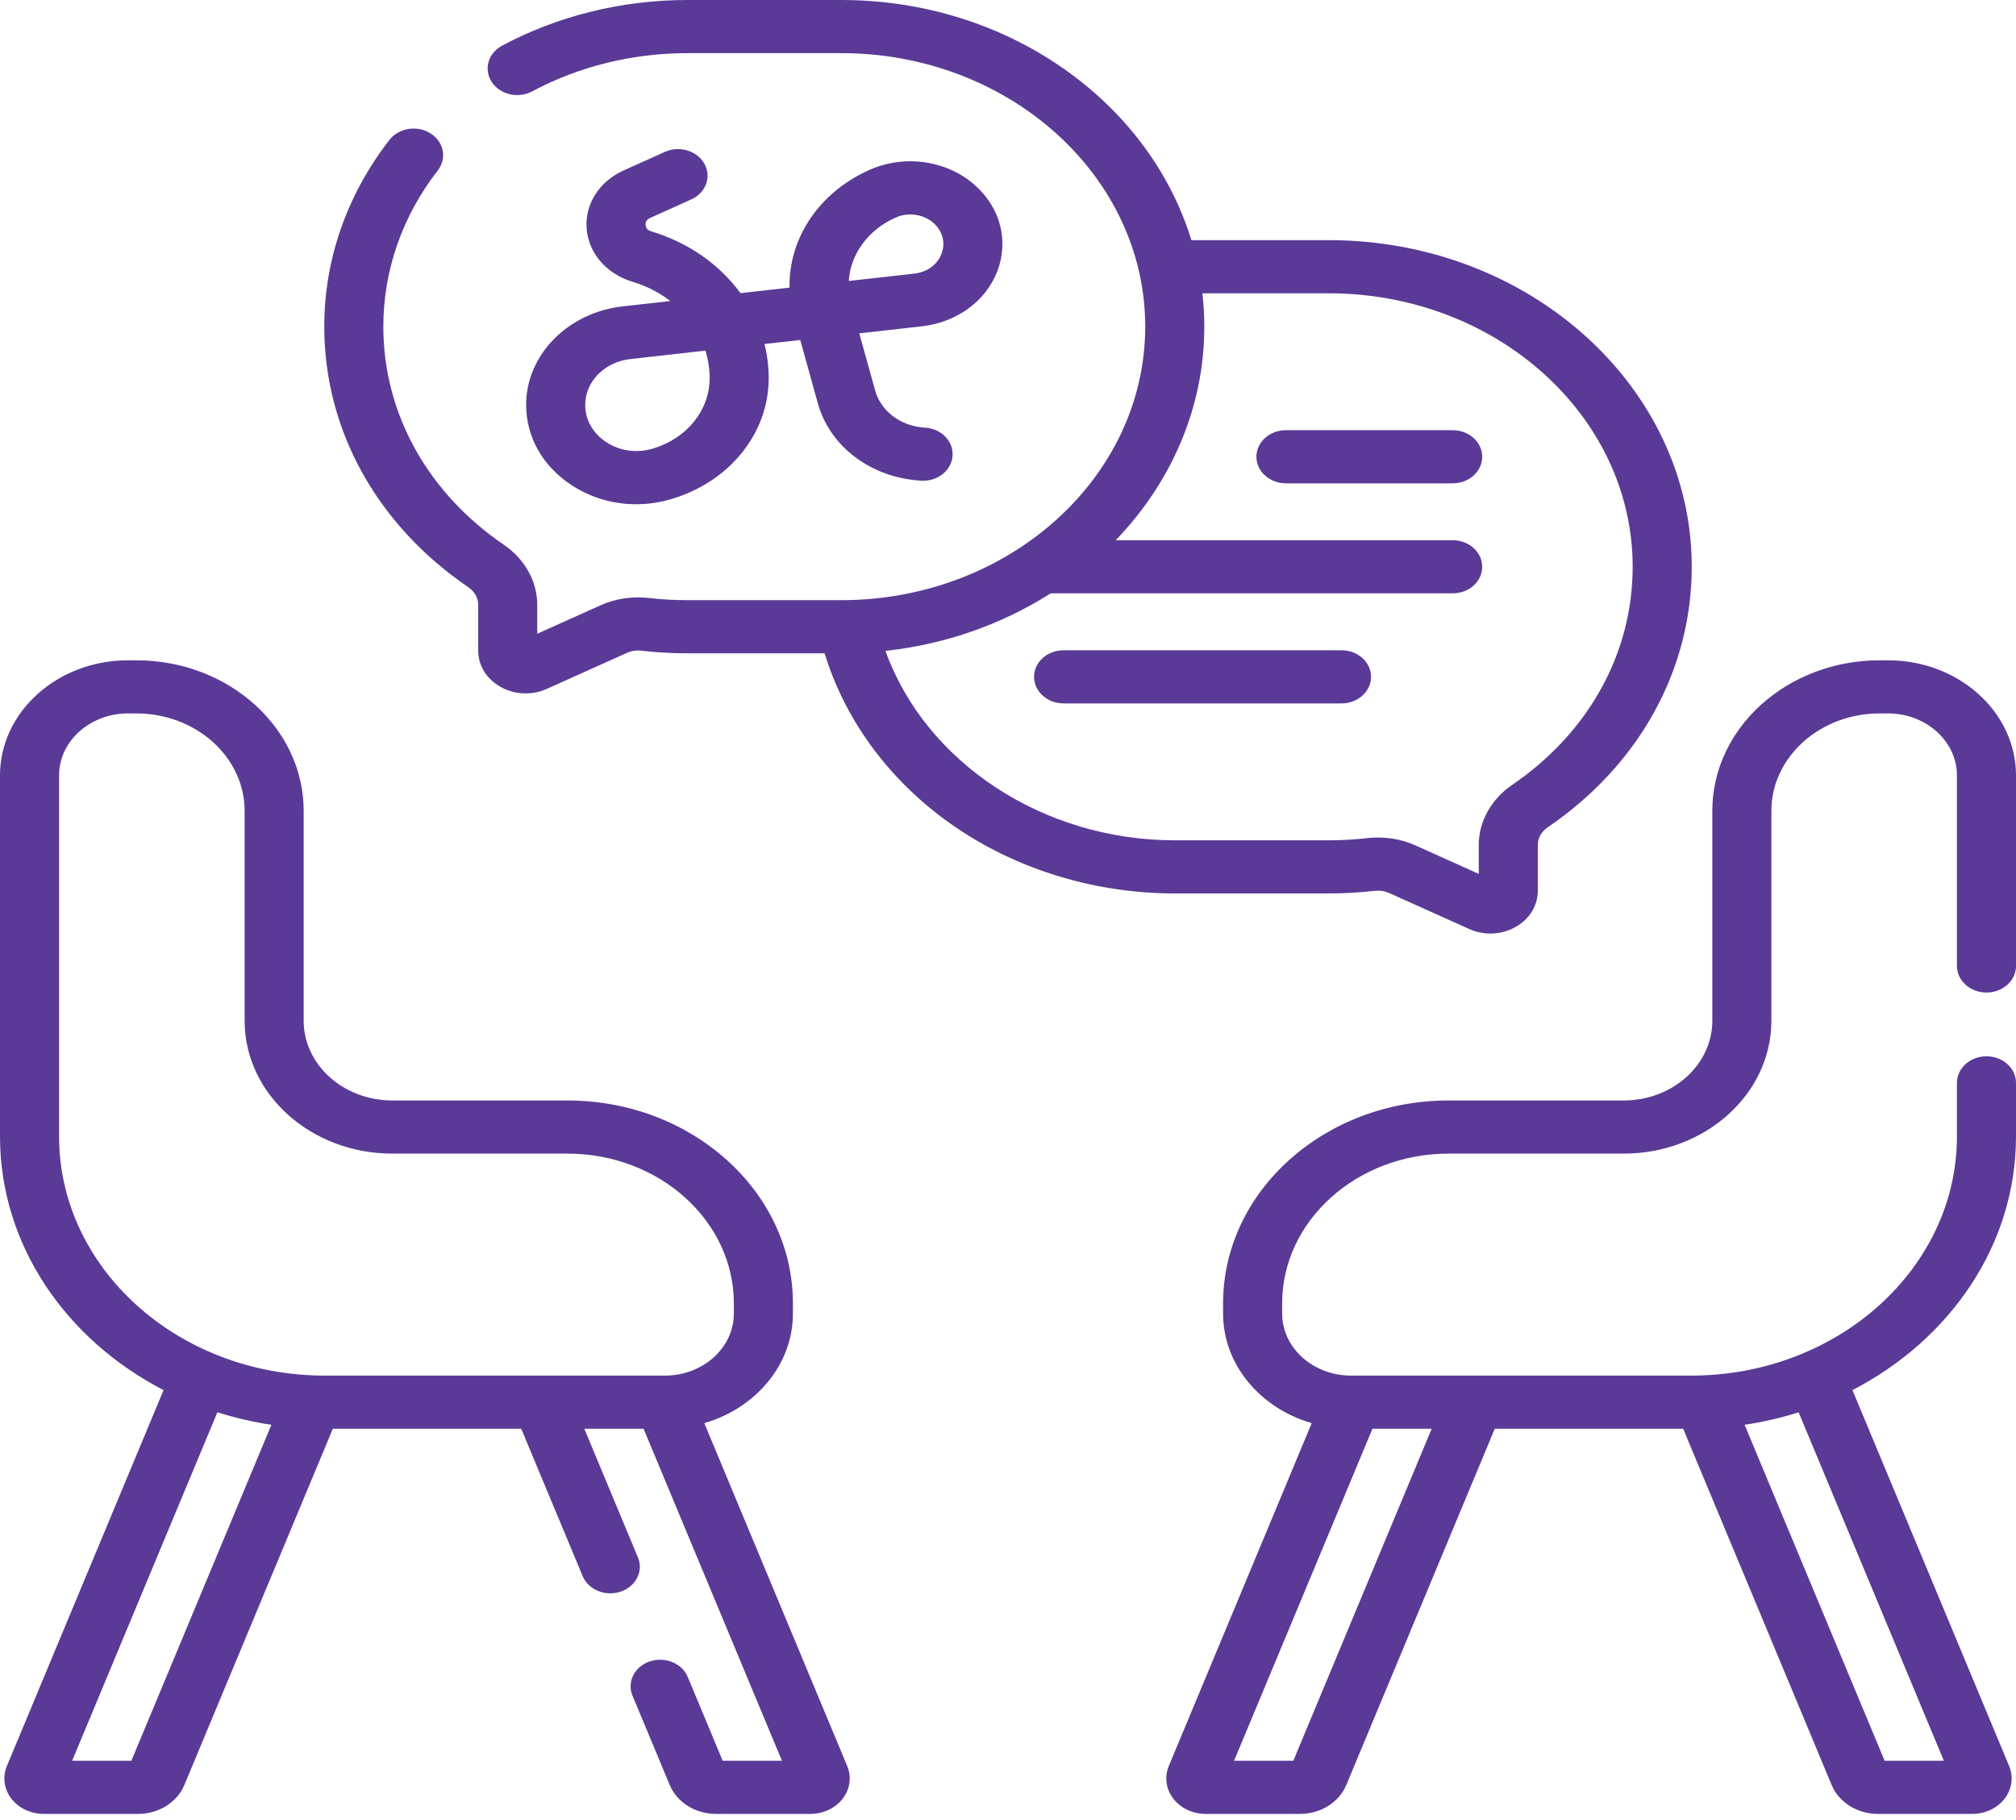
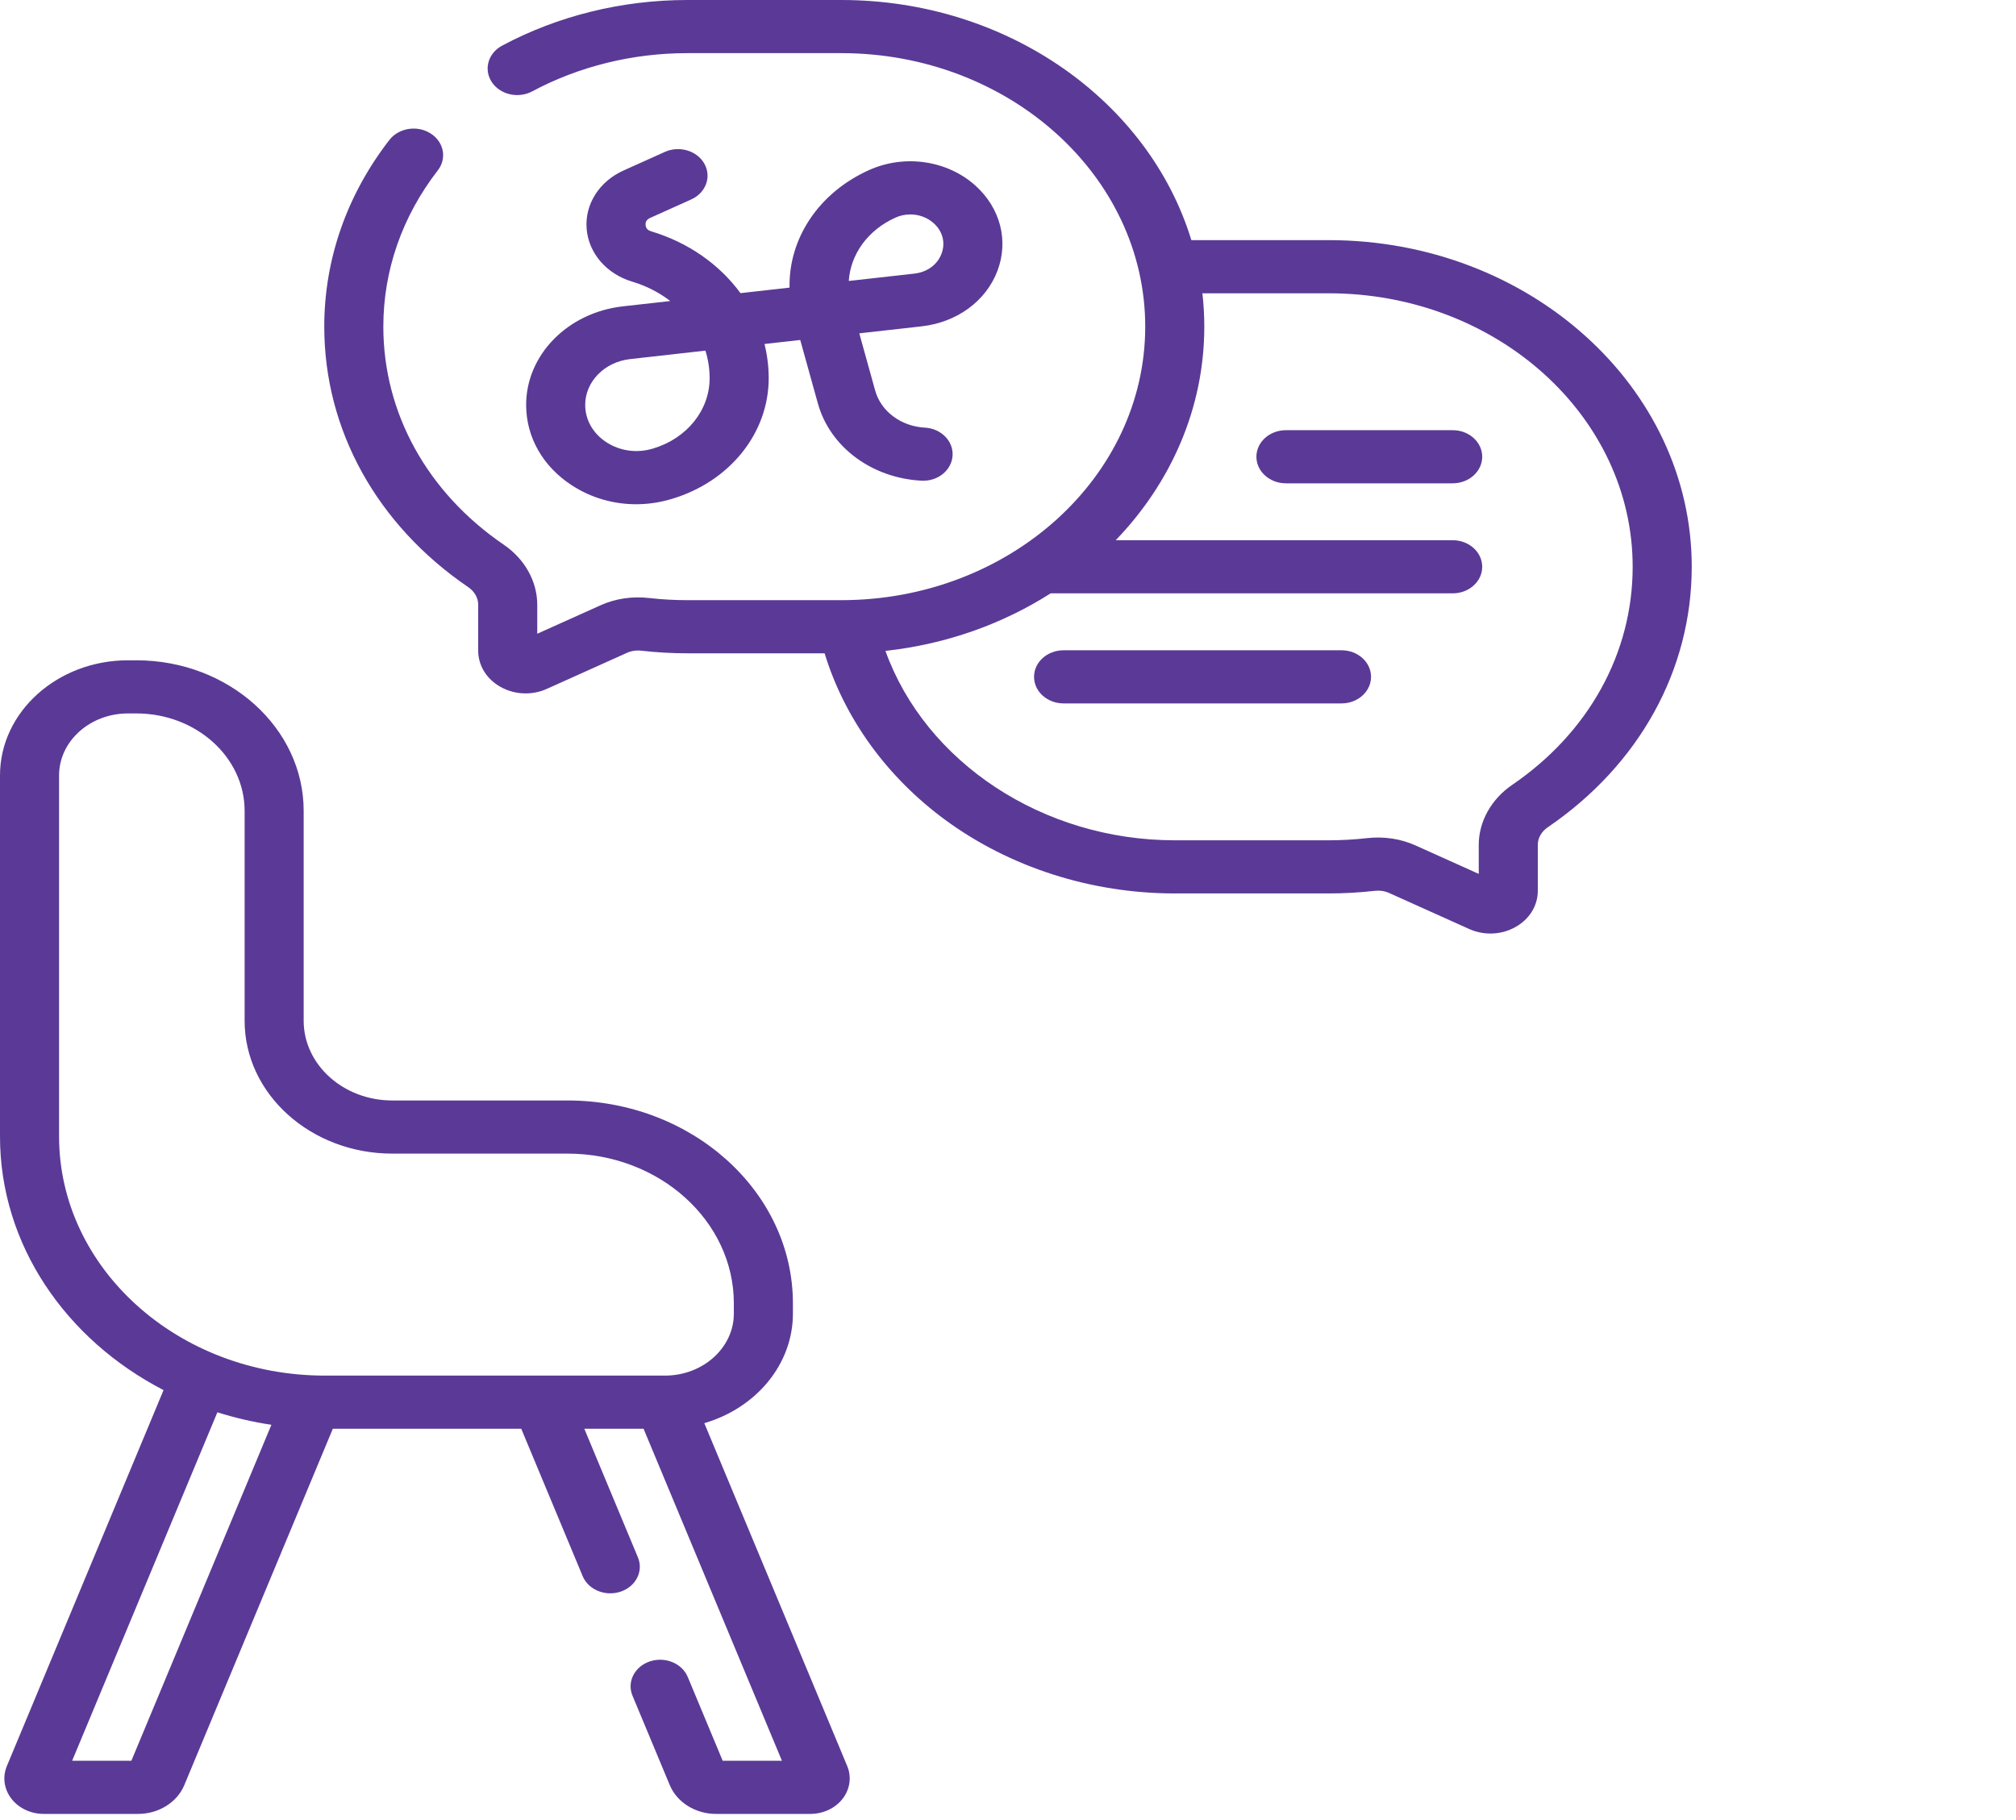
<svg xmlns="http://www.w3.org/2000/svg" width="103" height="93" viewBox="0 0 103 93" fill="none">
-   <path d="M101.491 50.711C102.325 50.711 103 50.103 103 49.353V39.618C103 36.375 100.067 33.736 96.462 33.736H96.034C91.32 33.736 87.485 37.187 87.485 41.429V52.154C87.485 54.399 85.454 56.226 82.958 56.226H74.01C67.657 56.226 62.489 60.877 62.489 66.593V67.115C62.489 69.728 64.392 71.948 67.016 72.713L59.715 90.232C59.484 90.787 59.57 91.41 59.946 91.898C60.322 92.386 60.939 92.677 61.599 92.677H66.425C67.467 92.677 68.413 92.087 68.78 91.209L76.369 72.998H85.995L93.585 91.209C93.951 92.087 94.897 92.677 95.939 92.677H100.765C101.425 92.677 102.043 92.386 102.419 91.898C102.794 91.41 102.881 90.787 102.649 90.231L94.644 71.024C99.633 68.445 103 63.602 103 58.065V55.327C103 54.577 102.325 53.969 101.491 53.969C100.658 53.969 99.982 54.577 99.982 55.327V58.065C99.982 64.802 93.891 70.283 86.403 70.283H69.027C67.086 70.283 65.507 68.862 65.507 67.115V66.593C65.507 62.374 69.321 58.941 74.01 58.941H82.958C87.118 58.941 90.502 55.896 90.502 52.154V41.429C90.502 38.684 92.984 36.451 96.034 36.451H96.462C98.403 36.451 99.982 37.872 99.982 39.618V49.353C99.982 50.103 100.658 50.711 101.491 50.711ZM66.077 89.962H63.05L70.121 72.998H73.147L66.077 89.962ZM99.314 89.962H96.288L89.134 72.796C90.083 72.654 91.006 72.439 91.894 72.158L99.314 89.962Z" fill="#5A3A96" />
  <path d="M74.219 21.979H65.7C64.866 21.979 64.191 22.586 64.191 23.336C64.191 24.086 64.866 24.694 65.7 24.694H74.219C75.053 24.694 75.728 24.086 75.728 23.336C75.728 22.586 75.053 21.979 74.219 21.979Z" fill="#5A3A96" />
  <path d="M70.048 34.581C70.048 33.831 69.373 33.224 68.54 33.224H54.34C53.506 33.224 52.831 33.831 52.831 34.581C52.831 35.331 53.506 35.939 54.34 35.939H68.54C69.373 35.939 70.048 35.331 70.048 34.581Z" fill="#5A3A96" />
  <path d="M26.881 20.684C26.881 22.333 27.732 23.833 29.219 24.798C30.199 25.435 31.337 25.763 32.5 25.763C33.099 25.763 33.705 25.675 34.298 25.498L34.328 25.489C37.287 24.605 39.275 22.127 39.274 19.322C39.273 18.725 39.2 18.14 39.058 17.575C39.663 17.507 40.274 17.439 40.885 17.37L41.785 20.609C42.403 22.833 44.527 24.42 47.07 24.559C47.908 24.608 48.617 24.034 48.668 23.286C48.718 22.538 48.085 21.894 47.253 21.849C46.031 21.782 45.01 21.019 44.713 19.951L43.902 17.031C45.008 16.907 46.083 16.786 47.09 16.673C48.887 16.471 50.369 15.389 50.957 13.848C51.544 12.306 51.114 10.633 49.834 9.481C48.4 8.191 46.218 7.872 44.404 8.688C41.817 9.852 40.289 12.194 40.339 14.695C39.496 14.79 38.655 14.884 37.831 14.977C36.772 13.526 35.185 12.393 33.26 11.816C33.046 11.752 32.991 11.605 32.982 11.494C32.973 11.382 33.005 11.23 33.207 11.139L35.315 10.19C36.061 9.855 36.363 9.04 35.99 8.369C35.617 7.699 34.712 7.427 33.966 7.762L31.858 8.711C30.613 9.27 29.874 10.438 29.972 11.686C30.071 12.935 30.987 13.997 32.306 14.392C33.034 14.611 33.688 14.95 34.245 15.38C33.369 15.479 32.551 15.571 31.818 15.653C29.005 15.97 26.882 18.133 26.881 20.684ZM45.754 11.117C45.994 11.009 46.252 10.956 46.508 10.956C46.945 10.956 47.376 11.109 47.7 11.401C48.166 11.82 48.316 12.405 48.102 12.966C47.889 13.527 47.37 13.905 46.716 13.979C45.66 14.098 44.529 14.224 43.365 14.355C43.454 12.997 44.333 11.756 45.754 11.117ZM36.041 17.914C36.181 18.364 36.256 18.837 36.256 19.322C36.256 20.955 35.099 22.398 33.373 22.914L33.343 22.923C32.535 23.164 31.675 23.045 30.985 22.597C30.294 22.148 29.898 21.451 29.899 20.685C29.899 19.499 30.885 18.494 32.192 18.347C33.31 18.221 34.623 18.073 36.041 17.914Z" fill="#5A3A96" />
  <path d="M35.984 72.713C38.608 71.948 40.511 69.728 40.511 67.115V66.593C40.511 60.877 35.343 56.226 28.99 56.226H20.042C17.546 56.226 15.515 54.399 15.515 52.154V41.429C15.515 37.187 11.68 33.736 6.966 33.736H6.538C2.933 33.736 0 36.375 0 39.618V58.065C0 63.602 3.367 68.445 8.356 71.024L0.351 90.232C0.119 90.787 0.205 91.41 0.581 91.898C0.957 92.386 1.575 92.677 2.234 92.677H7.061C8.103 92.677 9.049 92.087 9.415 91.209L17.005 72.998H26.631L29.768 80.526C29.995 81.071 30.57 81.407 31.181 81.407C31.357 81.407 31.536 81.379 31.71 81.321C32.491 81.058 32.886 80.275 32.593 79.573L29.853 72.998H32.88L39.95 89.962H36.923L35.139 85.682C34.847 84.98 33.977 84.624 33.197 84.887C32.417 85.15 32.022 85.933 32.314 86.635L34.221 91.209C34.587 92.087 35.533 92.677 36.575 92.677H41.401C42.06 92.677 42.678 92.386 43.054 91.898C43.43 91.41 43.516 90.787 43.285 90.231L35.984 72.713ZM3.018 58.065V39.618C3.018 37.872 4.597 36.451 6.538 36.451H6.966C10.016 36.451 12.498 38.684 12.498 41.429V52.154C12.498 55.896 15.882 58.941 20.042 58.941H28.99C33.679 58.941 37.493 62.374 37.493 66.593V67.115C37.493 68.862 35.914 70.283 33.973 70.283H16.597C9.109 70.283 3.018 64.802 3.018 58.065ZM6.712 89.962H3.686L11.106 72.158C11.994 72.439 12.917 72.654 13.866 72.796L6.712 89.962Z" fill="#5A3A96" />
  <path d="M67.884 45.648C68.666 45.648 69.454 45.604 70.225 45.516C70.489 45.486 70.744 45.523 70.963 45.621L75.062 47.465C75.406 47.62 75.777 47.697 76.147 47.697C76.588 47.697 77.028 47.587 77.419 47.369C78.139 46.969 78.568 46.276 78.568 45.515V43.166C78.568 42.816 78.755 42.487 79.081 42.265C83.753 39.078 86.433 34.228 86.433 28.958C86.433 19.756 78.112 12.269 67.885 12.269H60.868C58.71 5.205 51.508 0 42.98 0H35.116C31.779 0 28.506 0.807 25.652 2.333C24.936 2.716 24.701 3.549 25.126 4.193C25.552 4.838 26.478 5.05 27.194 4.667C29.582 3.39 32.321 2.715 35.116 2.715H42.98C51.544 2.715 58.511 8.984 58.511 16.689C58.511 24.395 51.544 30.664 42.98 30.664H35.116C34.461 30.664 33.8 30.627 33.153 30.553C32.294 30.457 31.442 30.584 30.688 30.923L27.449 32.38V30.897C27.449 29.707 26.811 28.562 25.742 27.833C21.829 25.163 19.585 21.102 19.585 16.689C19.585 13.814 20.548 11.053 22.369 8.704C22.845 8.089 22.678 7.243 21.994 6.814C21.311 6.385 20.37 6.536 19.894 7.151C17.718 9.958 16.567 13.256 16.567 16.689C16.567 21.959 19.247 26.809 23.919 29.996C24.245 30.219 24.432 30.547 24.432 30.897V33.246C24.432 34.007 24.862 34.7 25.581 35.1C25.973 35.318 26.412 35.428 26.854 35.428C27.223 35.428 27.594 35.351 27.939 35.196L32.038 33.352C32.256 33.254 32.511 33.217 32.776 33.247C33.548 33.335 34.335 33.379 35.116 33.379H42.13C43.144 36.698 45.305 39.693 48.29 41.888C51.588 44.313 55.754 45.648 60.02 45.648L67.884 45.648ZM45.238 33.256C48.354 32.914 51.234 31.875 53.678 30.316H74.219C75.053 30.316 75.728 29.709 75.728 28.959C75.728 28.209 75.053 27.601 74.219 27.601H57.004C59.822 24.673 61.529 20.857 61.529 16.689C61.529 16.114 61.496 15.545 61.432 14.985H67.884C76.448 14.985 83.415 21.253 83.415 28.959C83.415 33.371 81.171 37.432 77.258 40.102C76.189 40.831 75.551 41.977 75.551 43.166V44.649L72.312 43.192C71.558 42.853 70.707 42.726 69.847 42.822C69.201 42.896 68.54 42.933 67.884 42.933H60.02C53.269 42.933 47.282 38.938 45.238 33.256Z" fill="#5A3A96" />
</svg>